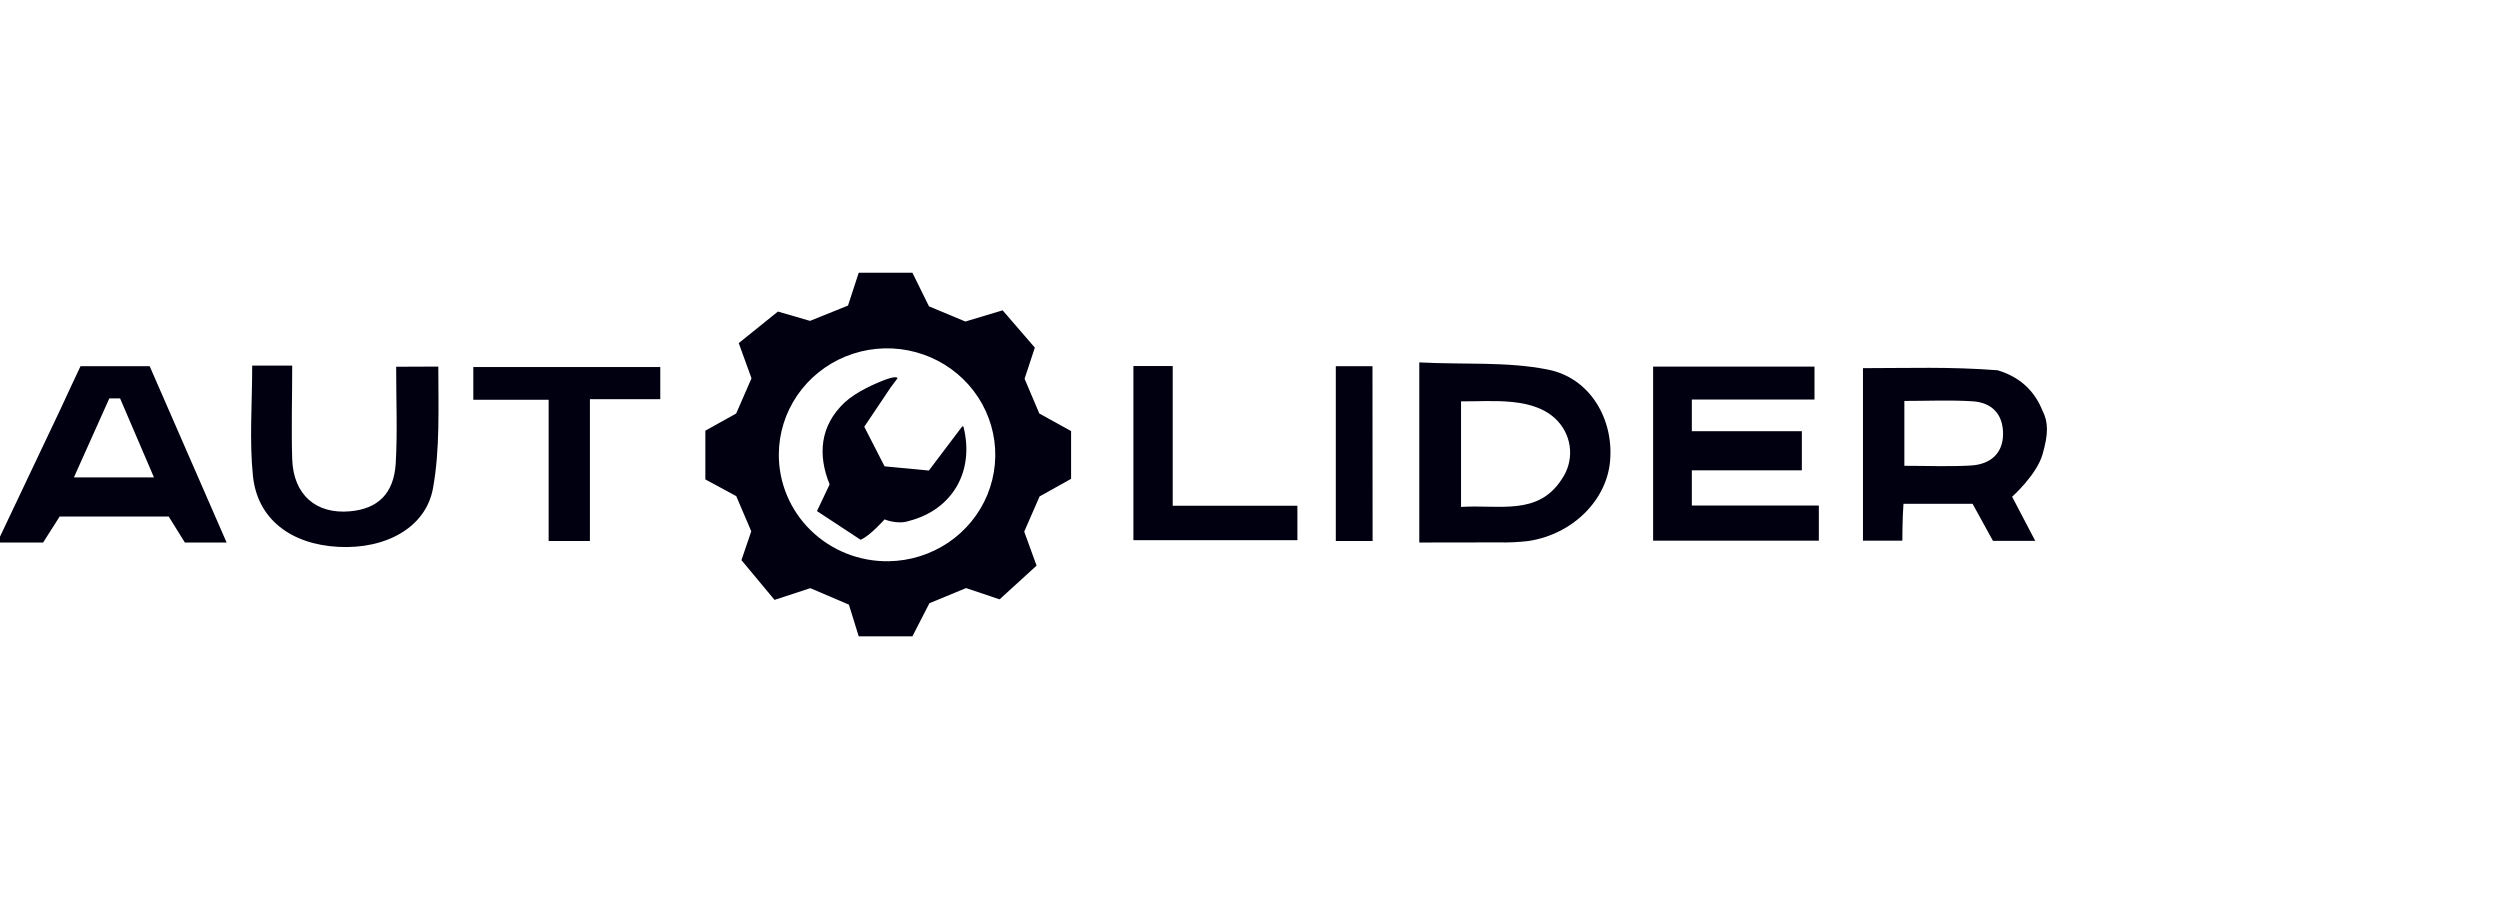
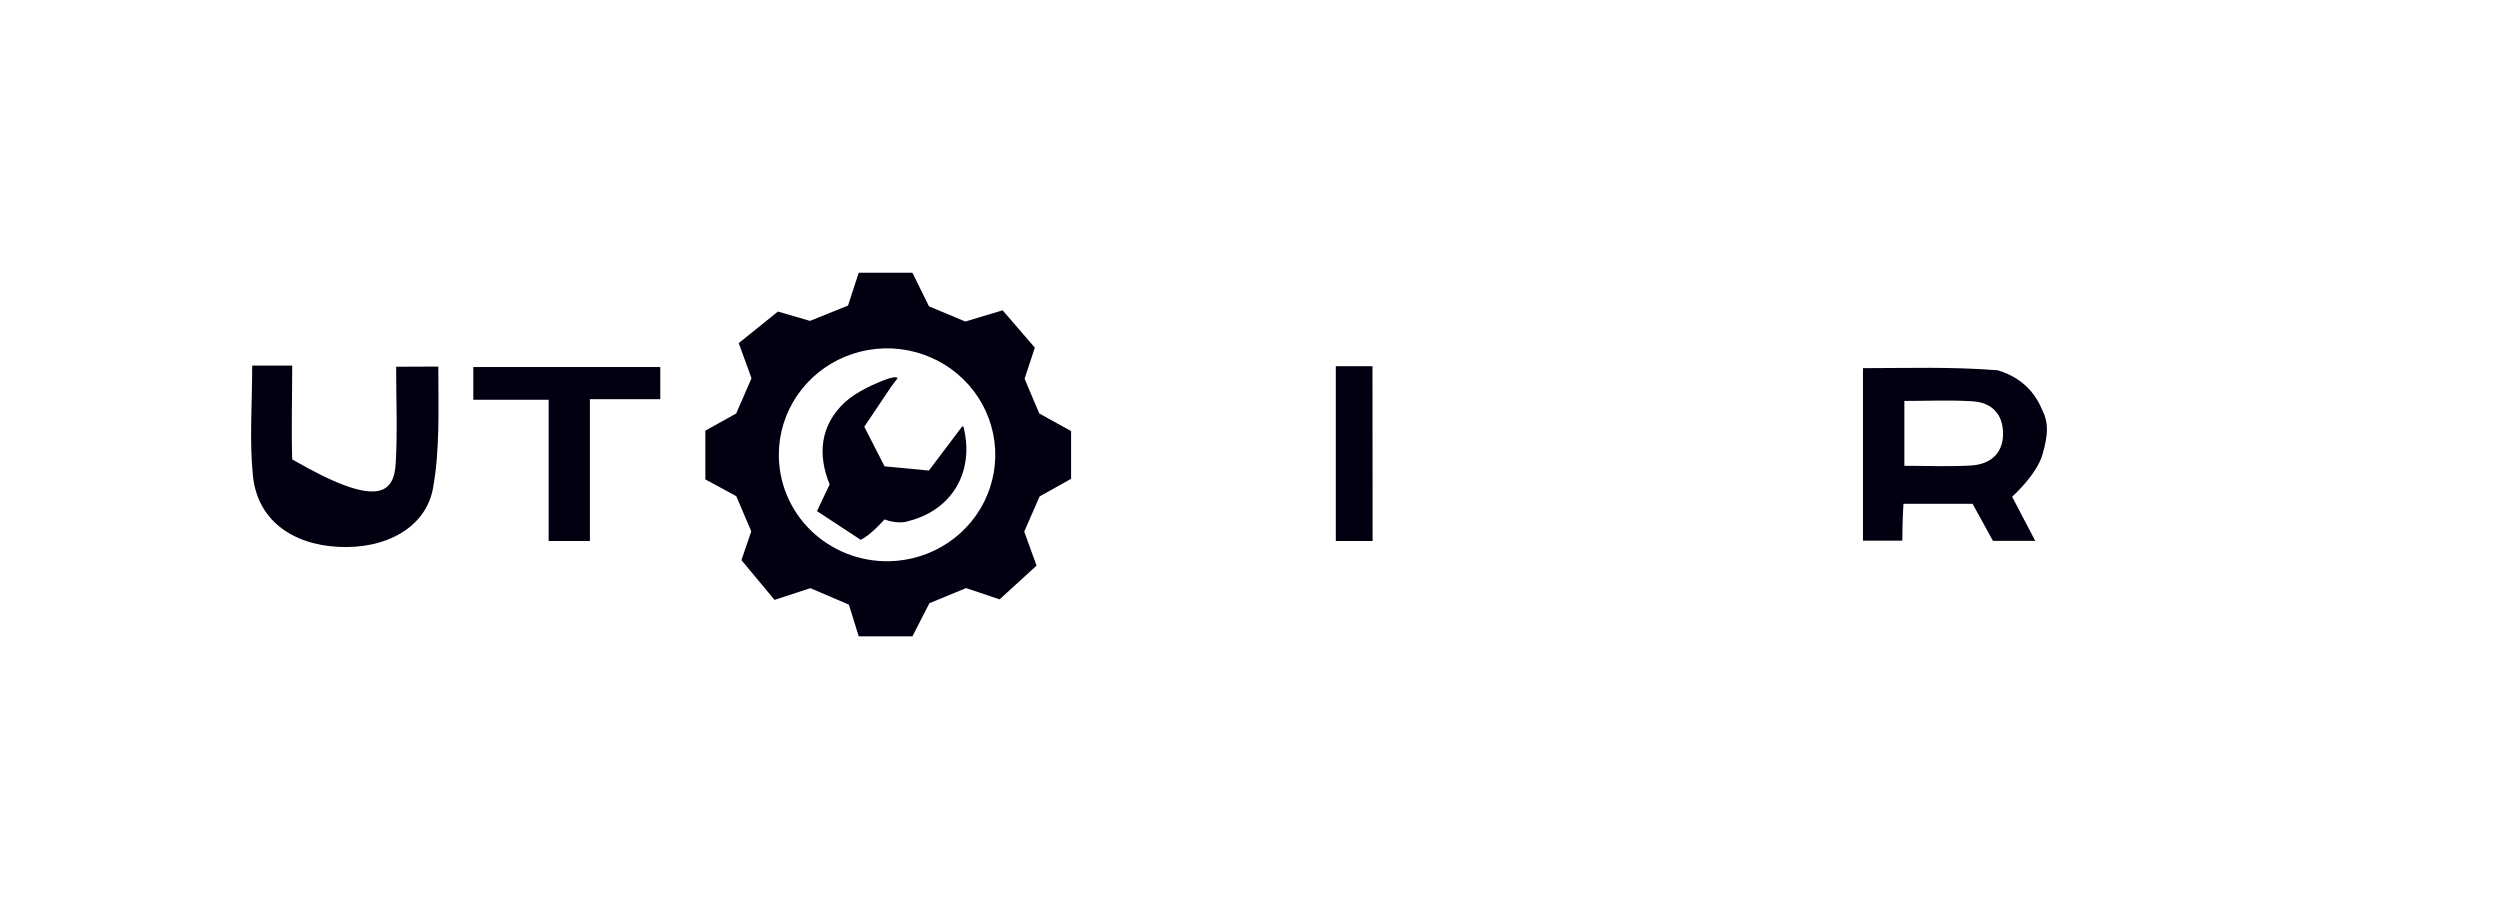
<svg xmlns="http://www.w3.org/2000/svg" width="275" height="100" viewBox="0 0 275 100" fill="none">
  <g clip-path="url(#clip0_510_43)">
    <path d="M94.461 70C94.087 68.8 93.719 67.6 93.378 66.51L89.134 64.697L85.198 65.987L81.558 61.613C81.794 60.903 82.174 59.806 82.64 58.445L80.987 54.574L77.589 52.736V47.374L80.98 45.484C81.538 44.194 82.089 42.942 82.666 41.613C82.259 40.51 81.859 39.407 81.262 37.742L85.572 34.271L89.101 35.297L93.28 33.613L94.461 30H100.364C100.981 31.245 101.598 32.49 102.188 33.697L106.189 35.368L110.289 34.136L113.832 38.239L112.703 41.664L114.324 45.484L117.82 47.419V52.671L114.356 54.606C113.851 55.768 113.254 57.123 112.664 58.477L114.022 62.219L109.955 65.929L106.268 64.69L102.234 66.355L100.364 70H94.461ZM97.74 61.736C100.085 61.704 102.367 60.992 104.302 59.69C106.236 58.387 107.737 56.552 108.615 54.414C109.493 52.276 109.71 49.931 109.239 47.672C108.768 45.414 107.629 43.342 105.965 41.718C104.302 40.093 102.187 38.988 99.888 38.54C97.588 38.092 95.205 38.322 93.037 39.202C90.87 40.081 89.015 41.569 87.704 43.481C86.394 45.393 85.686 47.643 85.671 49.948C85.658 51.507 85.962 53.052 86.566 54.493C87.169 55.934 88.059 57.242 89.183 58.34C90.308 59.438 91.644 60.304 93.114 60.887C94.583 61.47 96.156 61.759 97.74 61.736Z" fill="#000010" />
    <path d="M224.672 50C224.016 52.258 221.333 54.639 221.333 54.639L223.878 59.497H219.227L216.984 55.419H209.381C209.257 57.097 209.257 59.477 209.257 59.477H204.927V40.497C209.899 40.497 214.504 40.323 219.739 40.729C222.704 41.613 224.016 43.548 224.672 45.161C225.328 46.452 225.328 47.742 224.672 50ZM209.48 44.103V51.239C212.104 51.239 214.452 51.342 216.813 51.206C218.906 51.077 220.323 49.916 220.336 47.748C220.349 45.581 219.129 44.277 216.984 44.142C214.504 43.987 212.051 44.103 209.48 44.103Z" fill="#000010" />
-     <path d="M-1.46031e-05 59.032C2.239 54.301 4.476 49.585 6.711 44.884C7.367 43.426 8.075 41.968 8.856 40.284H16.465L24.927 59.677H20.335L18.558 56.819H6.56L4.743 59.677L-0.328 59.677L-1.46031e-05 59.032ZM13.211 43.826H12.024L8.128 52.516H16.937L13.211 43.826Z" fill="#000010" />
-     <path d="M198.203 51.736H186.101C186.101 53.388 186.101 53.871 186.101 55.606H200.073V59.477H181.843V40.323H199.594V43.948H186.101C186.101 45.645 186.101 46.129 186.101 47.432H198.203V51.736Z" fill="#000010" />
-     <path d="M156.122 59.677V39.864C160.905 40.123 165.752 39.755 170.226 40.645C174.942 41.555 177.494 46.129 177.114 50.645C176.773 55.013 172.994 58.774 168.133 59.51C167.045 59.64 165.949 59.692 164.853 59.664C162.092 59.677 159.284 59.677 156.122 59.677ZM160.714 55.761C164.978 55.49 169.196 56.768 171.807 52.69C172.461 51.744 172.776 50.61 172.704 49.468C172.632 48.326 172.175 47.24 171.407 46.381C168.874 43.548 163.994 44.194 160.714 44.148V55.761Z" fill="#000010" />
-     <path d="M124.675 40.264H128.998V55.632H142.714V59.419H124.675V40.264Z" fill="#000010" />
    <path d="M150.986 59.51H146.939V40.284H150.973L150.986 59.51Z" fill="#000010" />
-     <path d="M27.741 40.213H32.143C32.143 43.755 32.038 47.168 32.143 50.535C32.287 54.439 34.767 56.574 38.486 56.245C41.55 55.981 43.334 54.31 43.531 50.948C43.727 47.587 43.577 44.09 43.577 40.342L48.214 40.323C48.214 44.839 48.411 49.374 47.63 53.703C46.85 58.032 42.435 60.432 37.214 60.155C31.992 59.877 28.319 57.097 27.826 52.374C27.42 48.465 27.741 44.484 27.741 40.213Z" fill="#000010" />
+     <path d="M27.741 40.213H32.143C32.143 43.755 32.038 47.168 32.143 50.535C41.55 55.981 43.334 54.31 43.531 50.948C43.727 47.587 43.577 44.09 43.577 40.342L48.214 40.323C48.214 44.839 48.411 49.374 47.63 53.703C46.85 58.032 42.435 60.432 37.214 60.155C31.992 59.877 28.319 57.097 27.826 52.374C27.42 48.465 27.741 44.484 27.741 40.213Z" fill="#000010" />
    <path d="M64.889 59.51H60.35V43.974H52.065V40.374H72.63V43.91H64.889V59.51Z" fill="#000010" />
    <path d="M98.003 42.574L95.071 46.942L97.301 51.297L102.175 51.761L105.817 46.938C105.867 46.871 105.972 46.893 105.992 46.974C107.218 51.937 104.697 56.081 100.01 57.297C98.725 57.742 97.301 57.133 97.301 57.133C97.301 57.133 95.672 58.974 94.664 59.374L89.869 56.219C90.4 55.11 90.787 54.284 91.259 53.284C89.948 50.058 90.171 46.832 92.932 44.252C94.172 43.103 96.324 42.142 97.524 41.716C98.725 41.29 98.725 41.613 98.725 41.613L98.003 42.574Z" fill="#000010" />
  </g>
  <defs>
    <clipPath id="clip0_510_43">
      <rect width="275" height="100" fill="white" />
    </clipPath>
  </defs>
</svg>